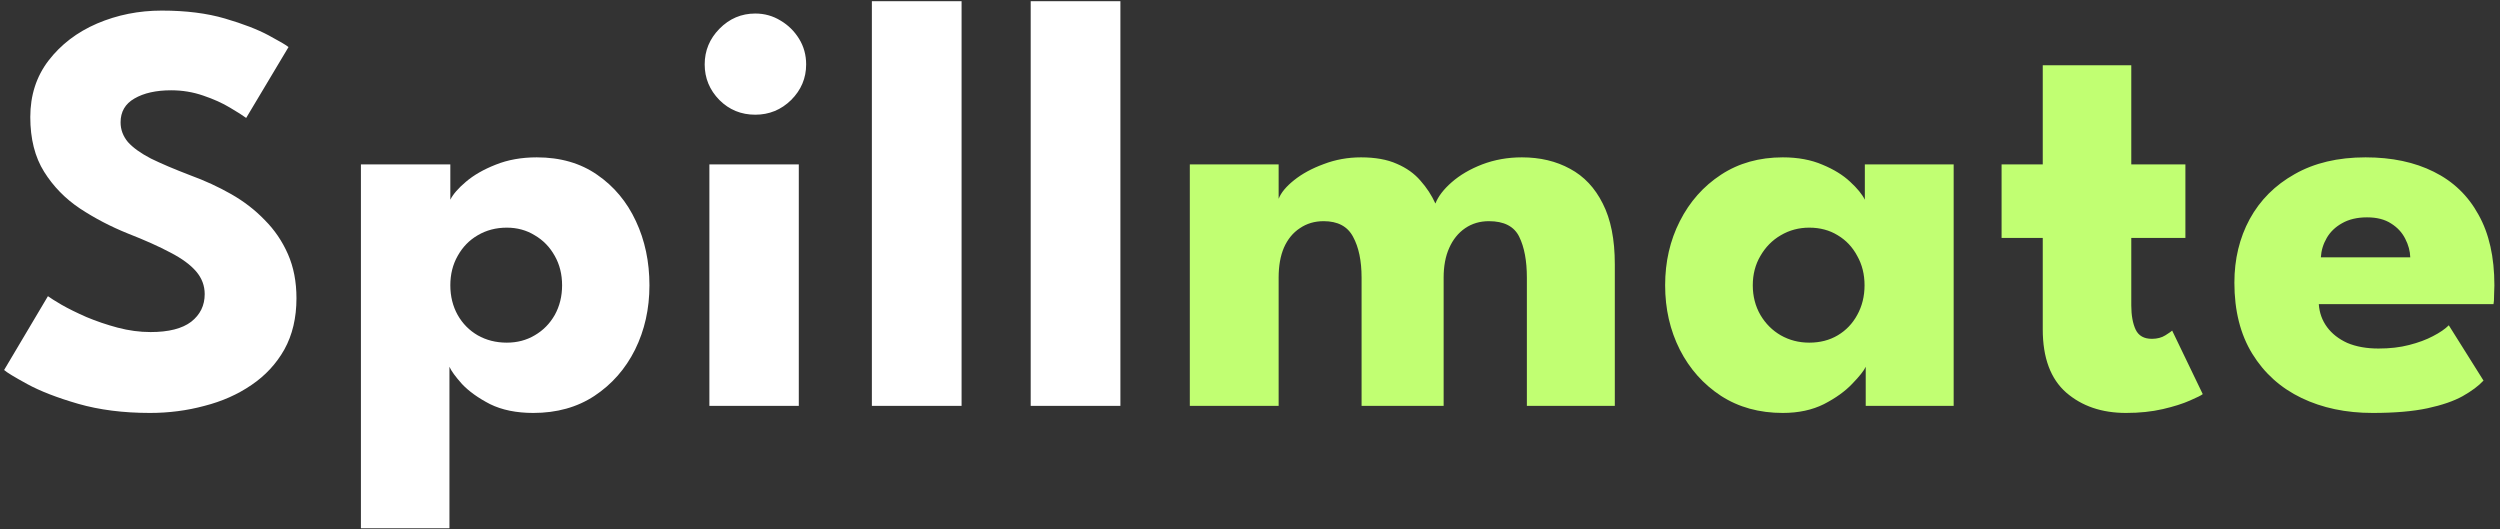
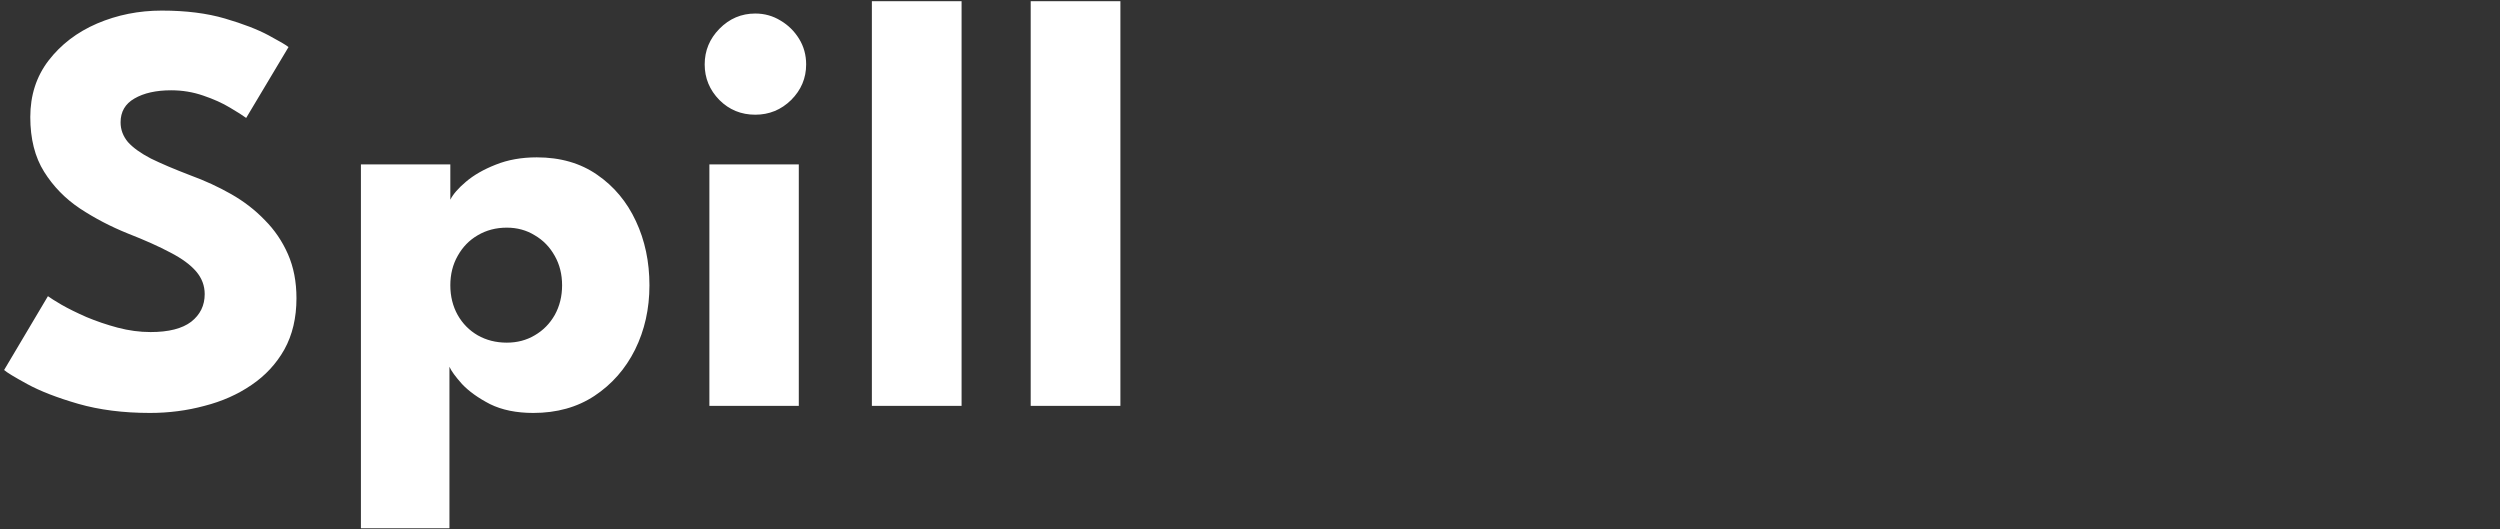
<svg xmlns="http://www.w3.org/2000/svg" width="425" height="90" viewBox="0 0 425 90" fill="none">
  <rect x="0" y="0" width="425" height="90" fill="#333333" stroke="none" />
  <path d="M27.499 1.8C31.599 1.8 35.182 2.25 38.249 3.15C41.316 4.05 43.782 5 45.649 6C47.516 7 48.649 7.667 49.049 8L41.849 20.05C41.316 19.65 40.399 19.067 39.099 18.3C37.832 17.533 36.316 16.85 34.549 16.25C32.816 15.65 30.999 15.35 29.099 15.35C26.532 15.35 24.449 15.817 22.849 16.75C21.282 17.65 20.499 19 20.499 20.8C20.499 22.033 20.916 23.15 21.749 24.15C22.616 25.117 23.916 26.05 25.649 26.95C27.416 27.817 29.649 28.767 32.349 29.8C34.816 30.7 37.132 31.767 39.299 33C41.465 34.233 43.365 35.7 44.999 37.4C46.666 39.067 47.982 41 48.949 43.2C49.916 45.4 50.399 47.9 50.399 50.7C50.399 54.033 49.715 56.933 48.349 59.4C46.982 61.833 45.115 63.85 42.749 65.45C40.416 67.05 37.749 68.233 34.749 69C31.782 69.8 28.699 70.2 25.499 70.2C20.965 70.2 16.899 69.683 13.299 68.65C9.732 67.617 6.849 66.5 4.649 65.3C2.449 64.1 1.132 63.3 0.699 62.9L8.149 50.35C8.549 50.65 9.316 51.133 10.449 51.8C11.616 52.467 13.032 53.167 14.699 53.9C16.366 54.6 18.132 55.2 19.999 55.7C21.899 56.2 23.765 56.45 25.599 56.45C28.666 56.45 30.965 55.867 32.499 54.7C34.032 53.5 34.799 51.933 34.799 50C34.799 48.567 34.316 47.283 33.349 46.15C32.382 45.017 30.932 43.95 28.999 42.95C27.066 41.917 24.649 40.833 21.749 39.7C18.849 38.533 16.132 37.117 13.599 35.45C11.099 33.783 9.066 31.7 7.499 29.2C5.932 26.7 5.149 23.6 5.149 19.9C5.149 16.2 6.182 13 8.249 10.3C10.349 7.567 13.099 5.467 16.499 4C19.932 2.533 23.599 1.8 27.499 1.8ZM76.406 89.8H61.356V27.95H76.556V33.95C77.022 33.017 77.906 32 79.206 30.9C80.539 29.767 82.222 28.8 84.256 28C86.323 27.167 88.656 26.75 91.256 26.75C95.256 26.75 98.672 27.733 101.506 29.7C104.373 31.667 106.573 34.3 108.106 37.6C109.639 40.867 110.406 44.5 110.406 48.5C110.406 52.5 109.589 56.15 107.956 59.45C106.323 62.717 104.023 65.333 101.056 67.3C98.123 69.233 94.656 70.2 90.656 70.2C87.789 70.2 85.339 69.7 83.306 68.7C81.306 67.667 79.722 66.533 78.556 65.3C77.422 64.033 76.706 63.05 76.406 62.35V89.8ZM95.556 48.5C95.556 46.633 95.139 44.967 94.306 43.5C93.472 42 92.339 40.833 90.906 40C89.506 39.133 87.922 38.7 86.156 38.7C84.323 38.7 82.672 39.133 81.206 40C79.772 40.833 78.639 42 77.806 43.5C76.972 44.967 76.556 46.633 76.556 48.5C76.556 50.367 76.972 52.05 77.806 53.55C78.639 55.017 79.772 56.167 81.206 57C82.672 57.833 84.323 58.25 86.156 58.25C87.922 58.25 89.506 57.833 90.906 57C92.339 56.167 93.472 55.017 94.306 53.55C95.139 52.05 95.556 50.367 95.556 48.5ZM120.596 69V27.95H135.796V69H120.596ZM128.396 19.5C125.996 19.5 123.963 18.667 122.296 17C120.63 15.3 119.796 13.283 119.796 10.95C119.796 8.617 120.63 6.6 122.296 4.9C123.996 3.167 126.03 2.3 128.396 2.3C129.963 2.3 131.396 2.7 132.696 3.5C133.996 4.267 135.046 5.3 135.846 6.6C136.646 7.9 137.046 9.35 137.046 10.95C137.046 13.283 136.196 15.3 134.496 17C132.796 18.667 130.763 19.5 128.396 19.5ZM163.468 69H148.218V0.2H163.468V69ZM190.468 69H175.218V0.2H190.468V69Z" fill="white" />
-   <path d="M258.718 26.75C261.818 26.75 264.552 27.4 266.918 28.7C269.285 29.967 271.135 31.933 272.468 34.6C273.835 37.267 274.518 40.7 274.518 44.9V69H259.568V47.2C259.568 44.333 259.135 42.017 258.268 40.25C257.402 38.483 255.685 37.6 253.118 37.6C251.585 37.6 250.235 38 249.068 38.8C247.902 39.6 247.002 40.717 246.368 42.15C245.735 43.55 245.418 45.233 245.418 47.2V69H231.468V47.2C231.468 44.333 230.985 42.017 230.018 40.25C229.085 38.483 227.418 37.6 225.018 37.6C223.485 37.6 222.135 38 220.968 38.8C219.802 39.567 218.902 40.667 218.268 42.1C217.668 43.5 217.368 45.2 217.368 47.2V69H202.268V27.95H217.368V33.8C217.768 32.767 218.635 31.717 219.968 30.65C221.335 29.55 223.018 28.633 225.018 27.9C227.018 27.133 229.135 26.75 231.368 26.75C233.802 26.75 235.835 27.117 237.468 27.85C239.102 28.55 240.435 29.5 241.468 30.7C242.535 31.9 243.385 33.2 244.018 34.6C244.485 33.4 245.402 32.2 246.768 31C248.168 29.767 249.902 28.75 251.968 27.95C254.068 27.15 256.318 26.75 258.718 26.75ZM317.173 69V62.35C316.873 63.017 316.106 63.983 314.873 65.25C313.673 66.517 312.073 67.667 310.073 68.7C308.073 69.7 305.74 70.2 303.073 70.2C299.073 70.2 295.573 69.233 292.573 67.3C289.573 65.333 287.24 62.717 285.573 59.45C283.906 56.15 283.073 52.5 283.073 48.5C283.073 44.5 283.906 40.867 285.573 37.6C287.24 34.3 289.573 31.667 292.573 29.7C295.573 27.733 299.073 26.75 303.073 26.75C305.64 26.75 307.89 27.167 309.823 28C311.756 28.8 313.323 29.767 314.523 30.9C315.723 32 316.556 33.017 317.023 33.95V27.95H332.123V69H317.173ZM297.973 48.5C297.973 50.367 298.406 52.05 299.273 53.55C300.14 55.017 301.29 56.167 302.723 57C304.19 57.833 305.806 58.25 307.573 58.25C309.406 58.25 311.023 57.833 312.423 57C313.823 56.167 314.923 55.017 315.723 53.55C316.556 52.05 316.973 50.367 316.973 48.5C316.973 46.633 316.556 44.967 315.723 43.5C314.923 42 313.823 40.833 312.423 40C311.023 39.133 309.406 38.7 307.573 38.7C305.806 38.7 304.19 39.133 302.723 40C301.29 40.833 300.14 42 299.273 43.5C298.406 44.967 297.973 46.633 297.973 48.5ZM340.268 27.95H347.268V11.1H362.318V27.95H371.518V40.45H362.318V51.9C362.318 53.6 362.568 54.983 363.068 56.05C363.568 57.083 364.485 57.6 365.818 57.6C366.718 57.6 367.485 57.4 368.118 57C368.752 56.6 369.135 56.333 369.268 56.2L374.468 67C374.235 67.2 373.502 67.567 372.268 68.1C371.068 68.633 369.535 69.117 367.668 69.55C365.802 69.983 363.718 70.2 361.418 70.2C357.318 70.2 353.935 69.05 351.268 66.75C348.602 64.417 347.268 60.833 347.268 56V40.45H340.268V27.95ZM394.196 51.7C394.296 53.167 394.763 54.467 395.596 55.6C396.43 56.733 397.58 57.633 399.046 58.3C400.546 58.933 402.313 59.25 404.346 59.25C406.28 59.25 408.013 59.05 409.546 58.65C411.113 58.25 412.463 57.75 413.596 57.15C414.763 56.55 415.663 55.933 416.296 55.3L422.196 64.7C421.363 65.6 420.18 66.483 418.646 67.35C417.146 68.183 415.163 68.867 412.696 69.4C410.23 69.933 407.113 70.2 403.346 70.2C398.813 70.2 394.78 69.35 391.246 67.65C387.713 65.95 384.93 63.45 382.896 60.15C380.863 56.85 379.846 52.817 379.846 48.05C379.846 44.05 380.713 40.45 382.446 37.25C384.213 34.017 386.763 31.467 390.096 29.6C393.43 27.7 397.446 26.75 402.146 26.75C406.613 26.75 410.48 27.567 413.746 29.2C417.046 30.833 419.58 33.267 421.346 36.5C423.146 39.7 424.046 43.7 424.046 48.5C424.046 48.767 424.03 49.3 423.996 50.1C423.996 50.9 423.963 51.433 423.896 51.7H394.196ZM409.746 43.75C409.713 42.683 409.43 41.633 408.896 40.6C408.363 39.533 407.563 38.667 406.496 38C405.43 37.3 404.063 36.95 402.396 36.95C400.73 36.95 399.313 37.283 398.146 37.95C397.013 38.583 396.146 39.417 395.546 40.45C394.946 41.483 394.613 42.583 394.546 43.75H409.746Z" fill="#C1FF72" />
</svg>